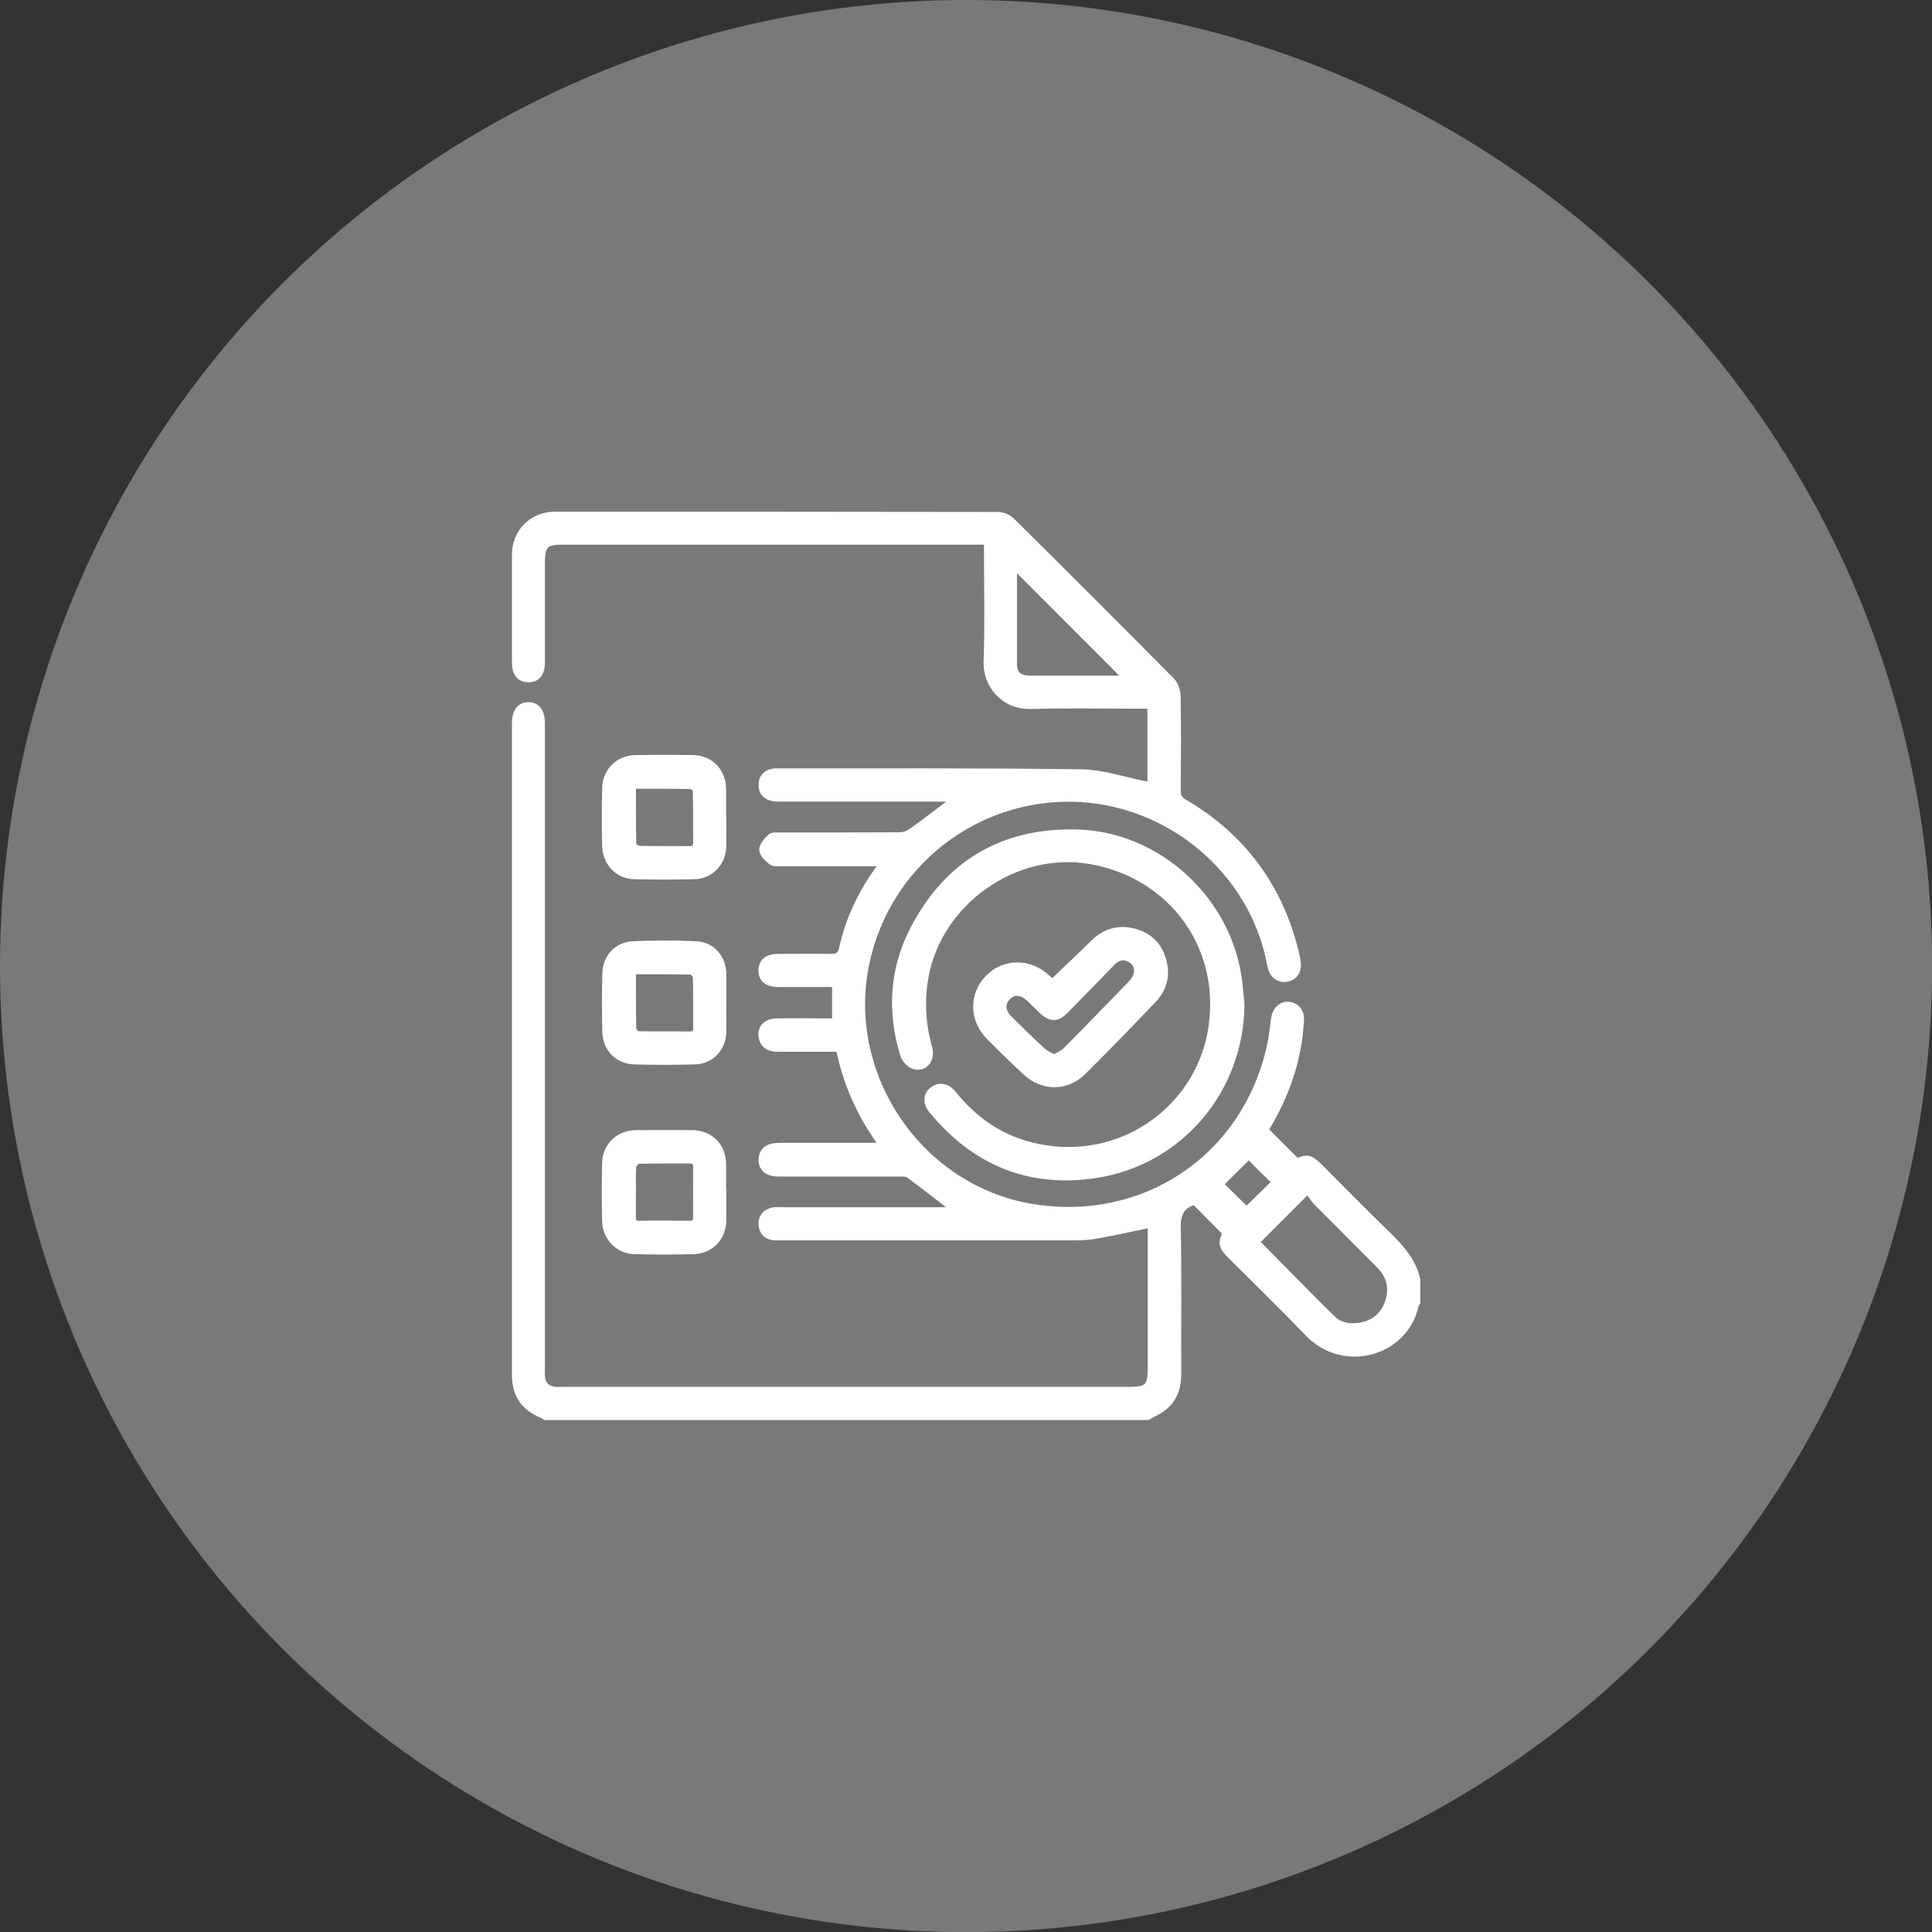
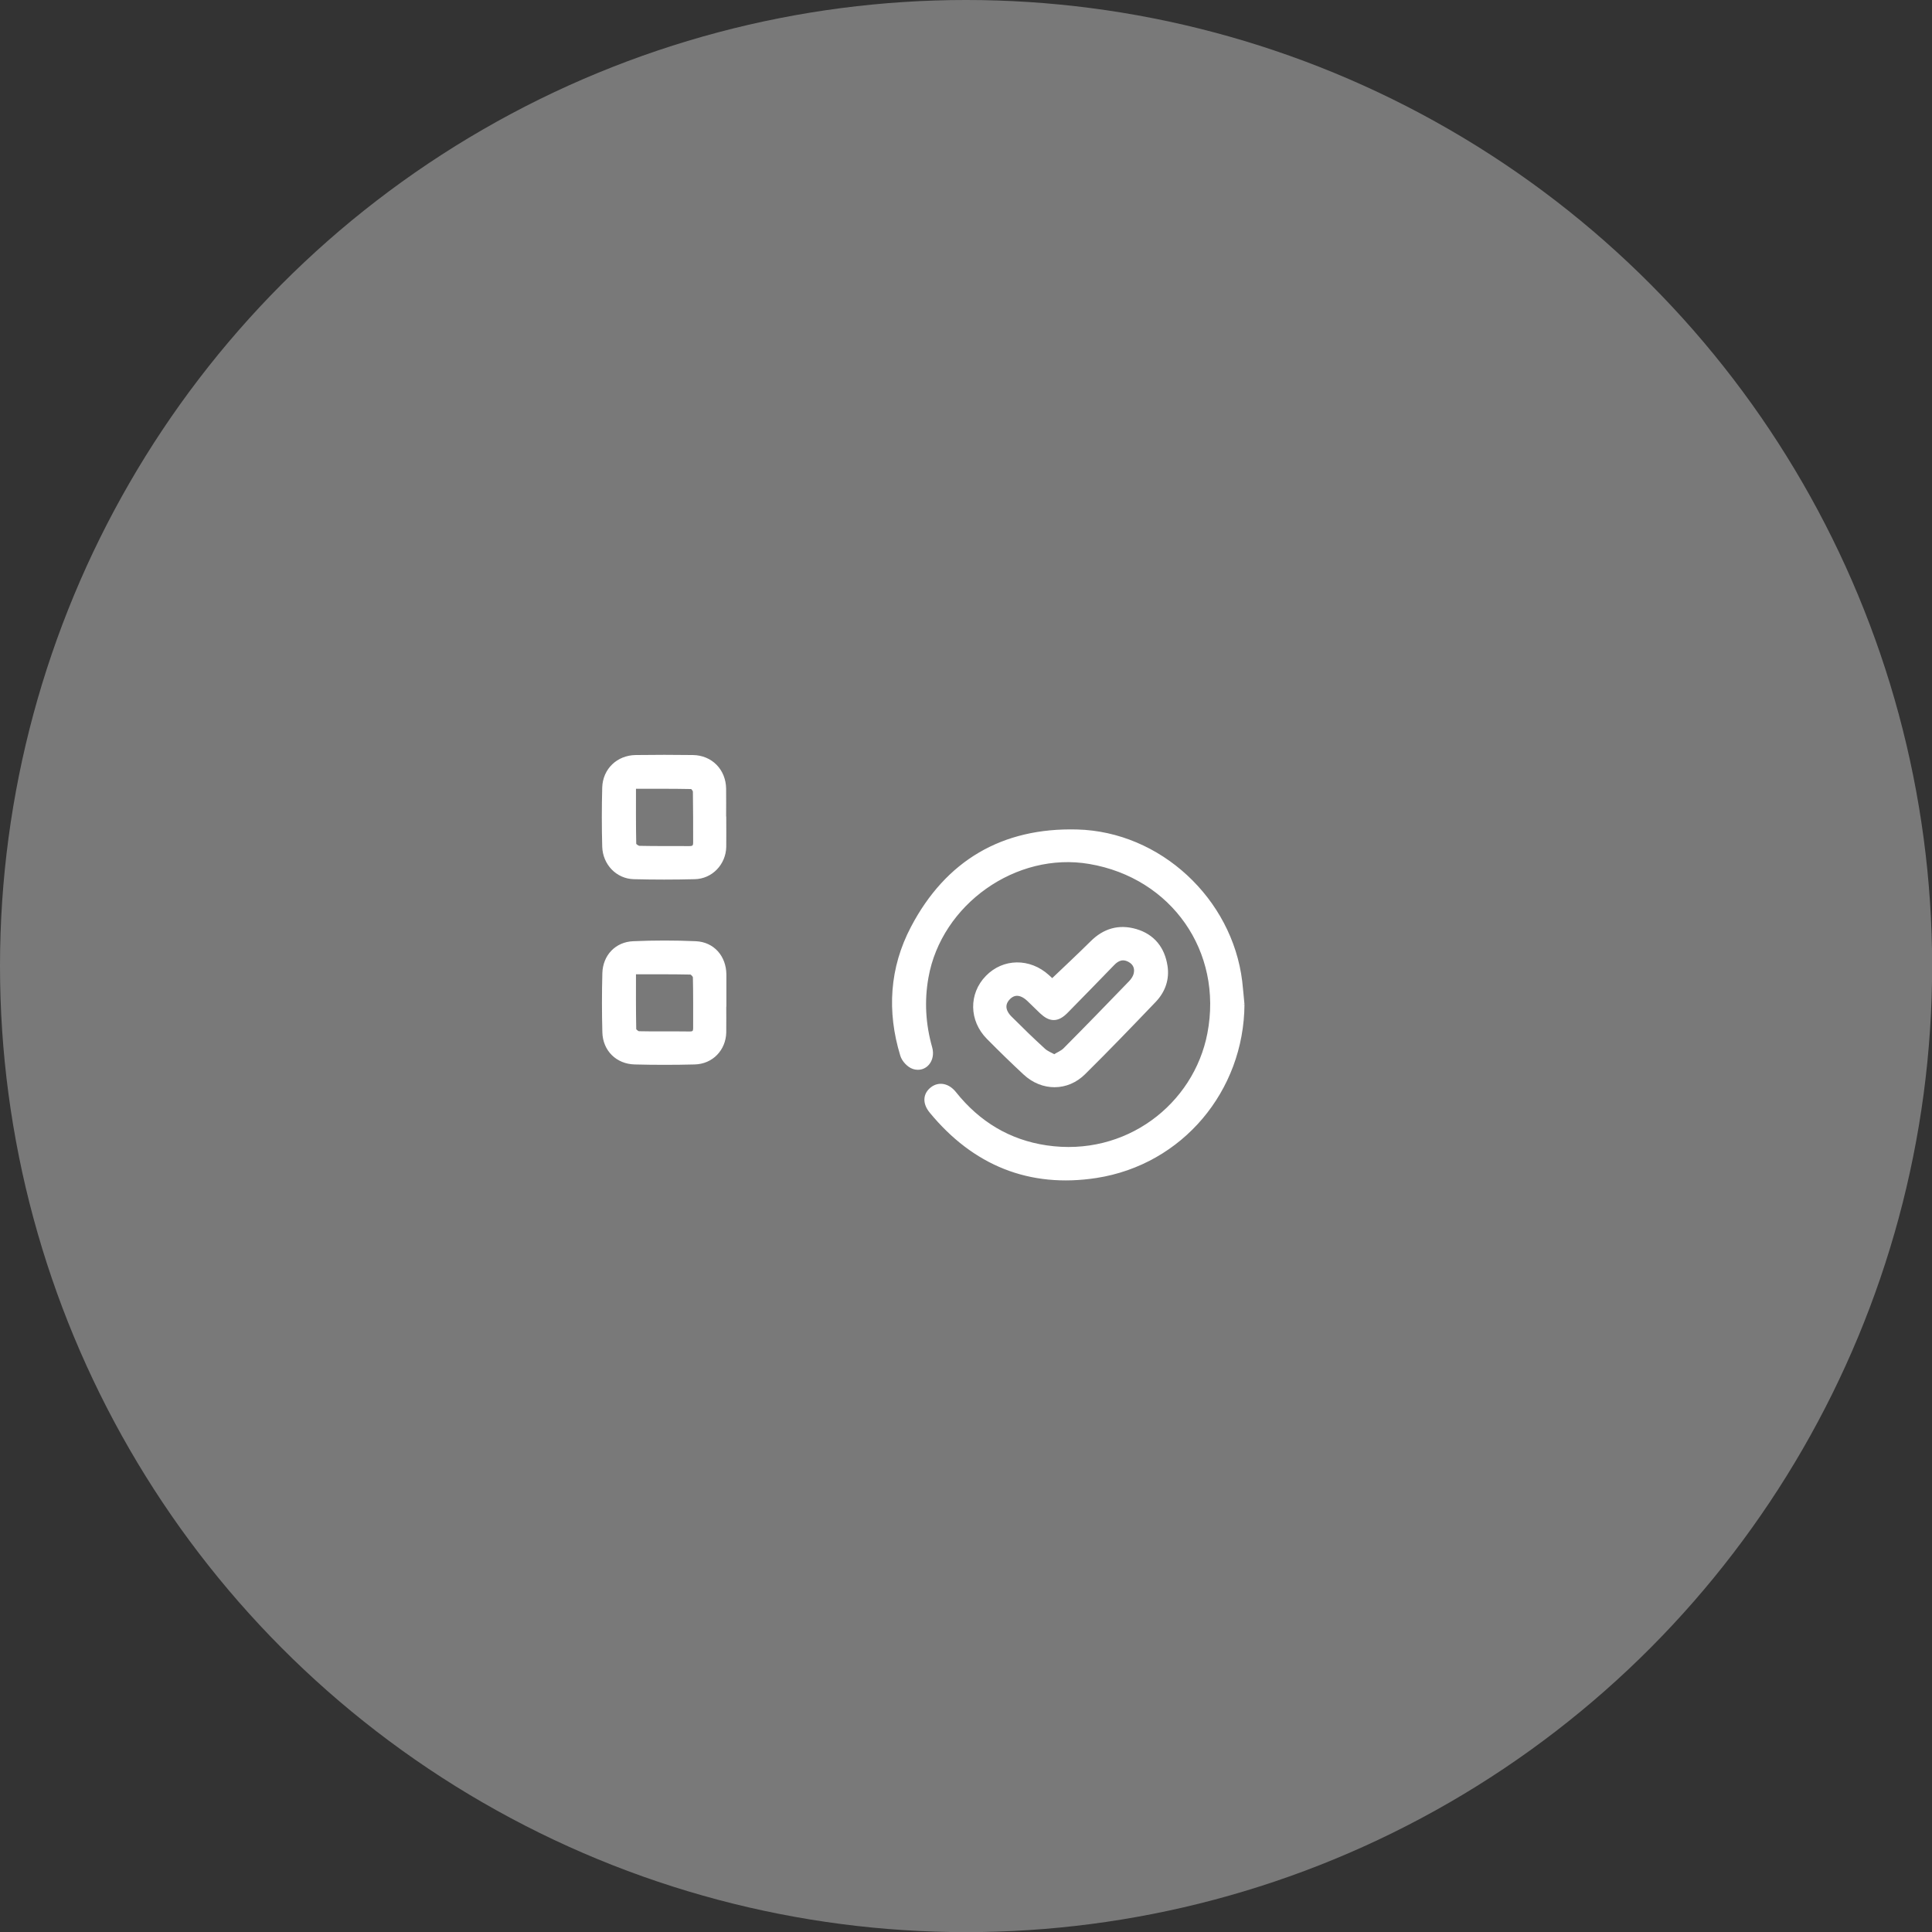
<svg xmlns="http://www.w3.org/2000/svg" id="Laag_1" data-name="Laag 1" viewBox="0 0 147.67 147.67">
  <rect x="0" y="0" width="147.67" height="147.67" fill="#333333" stroke="none" />
  <defs>
    <style> .cls-1 { fill: #fff; stroke: #fff; stroke-miterlimit: 10; stroke-width: .5px; } .cls-2 { fill: #797979; } </style>
  </defs>
  <circle class="cls-2" cx="73.84" cy="73.84" r="73.84" />
  <g>
-     <path class="cls-1" d="M41.67,108.29c-.07-.05-.13-.11-.21-.14-1.41-.57-2.08-1.55-2.08-3.05,0-16.6,0-33.2,0-49.8,0-.89.35-1.38,1.01-1.38.65,0,1.01.48,1.01,1.37,0,16.42,0,32.84,0,49.26,0,.22-.01.45,0,.67.06.63.42.97,1.04,1.03.2.02.4,0,.61,0,14.42,0,28.85,0,43.27,0,1.39,0,1.65-.25,1.65-1.63,0-3.45,0-6.91,0-10.36,0-.25,0-.49,0-.68-1.44.29-2.85.62-4.27.86-.7.12-1.43.12-2.14.12-7.29,0-14.58,0-21.87,0-.18,0-.36,0-.54-.01-.57-.06-.89-.39-.92-.97-.03-.58.31-.92.85-1.04.19-.04.4-.02.6-.02,4.24,0,8.48,0,12.72,0,.21,0,.43,0,.64,0-1.21-.93-2.37-1.85-3.57-2.73-.17-.13-.47-.11-.71-.11-3.03,0-6.06,0-9.08,0-.24,0-.5,0-.73-.07-.48-.14-.74-.49-.72-1,.02-.51.29-.84.79-.95.24-.05.49-.06.73-.06,2.29,0,4.58,0,6.86,0,.24,0,.48,0,.88,0-1.72-2.32-2.8-4.77-3.35-7.46-1.6,0-3.15,0-4.7,0-.61,0-1.06-.21-1.2-.84-.15-.67.31-1.2,1.08-1.21,1.26-.02,2.51,0,3.77,0,.24,0,.48,0,.76,0v-2.9c-.51,0-1.02,0-1.53,0-.94,0-1.88,0-2.83,0-.85,0-1.28-.36-1.27-1.04.01-.64.45-.99,1.25-.99,1.32,0,2.65-.02,3.97,0,.54.01.82-.09.95-.7.48-2.19,1.44-4.18,2.74-6,.06-.09.13-.18.18-.28.02-.03,0-.08.02-.22-.24,0-.47,0-.71,0-2.29,0-4.58,0-6.86,0-.27,0-.6.05-.78-.09-.3-.23-.69-.59-.7-.91-.01-.32.33-.71.61-.97.16-.15.51-.11.77-.11,3.05,0,6.1,0,9.15-.02.32,0,.68-.16.95-.36,1.1-.79,2.17-1.62,3.3-2.48-.26,0-.49,0-.72,0-4.28,0-8.57,0-12.85,0-.8,0-1.25-.35-1.26-.99-.01-.58.28-.92.85-1.03.13-.03.27-.02.4-.02,7.72,0,15.43-.03,23.15.07,1.62.02,3.24.58,4.86.9.15.03.3.07.46.12v-6.15c-.27,0-.51,0-.75,0-2.8,0-5.61-.06-8.41.02-2.09.06-3.42-1.63-3.36-3.35.1-2.8.03-5.61.03-8.41v-.8h-.78c-10.57,0-21.13,0-31.7,0-1.29,0-1.58.29-1.58,1.58,0,2.56,0,5.11,0,7.67,0,.85-.36,1.28-1.03,1.27-.64-.01-.99-.44-.99-1.24,0-2.76,0-5.52,0-8.28,0-1.71,1.31-3.02,3.03-3.02,11.28,0,22.57,0,33.85.02.36,0,.81.18,1.06.43,4.1,4.06,8.17,8.13,12.23,12.23.27.28.44.79.44,1.19.04,2.4.03,4.8.01,7.2,0,.43.12.67.51.9,4.55,2.67,7.4,6.6,8.58,11.74.04.17.06.35.08.53.07.64-.24,1.09-.81,1.19-.57.1-1.04-.22-1.2-.82-.12-.45-.19-.92-.31-1.37-1.65-6.16-7.09-10.75-13.41-11.47-7.93-.91-15.52,4.34-17.24,12.5-1.81,8.58,4.1,17.26,12.74,18.65,8.52,1.37,16.16-3.75,18.11-12.15.17-.74.25-1.5.35-2.25.09-.66.5-1.09,1.07-1.06.58.03.99.49.95,1.15-.15,2.83-1,5.44-2.42,7.88-.11.19-.22.38-.3.52.82.82,1.61,1.6,2.42,2.42.8-.34,1.03-.3,1.74.41,1.73,1.73,3.44,3.48,5.2,5.18,1.01.98,1.92,2,2.25,3.42v1.75c-.04.05-.1.11-.11.16-.76,3.71-5.49,5.05-8.23,2.18-1.94-2.02-3.95-3.97-5.93-5.95-.65-.65-.7-.94-.35-1.71-.8-.81-1.59-1.6-2.38-2.4-.97.28-1.33.88-1.31,1.99.08,3.72.02,7.44.04,11.16,0,1.02-.26,1.91-1.07,2.57-.37.3-.83.49-1.25.74h-46.03ZM96.02,94.93c1.94,1.96,3.85,3.94,5.82,5.87.53.52,1.26.67,2.01.56,1.09-.15,1.87-.74,2.24-1.78.39-1.09.15-2.08-.67-2.9-1.59-1.61-3.21-3.2-4.8-4.81-.26-.27-.45-.61-.65-.9-1.44,1.44-2.69,2.69-3.96,3.96ZM86.16,51.9c-2.89-2.89-5.82-5.82-8.68-8.69,0,2.4,0,4.96,0,7.51,0,.8.4,1.17,1.22,1.17,1.44,0,2.87,0,4.31,0,1.11,0,2.22,0,3.15,0ZM95.44,88.35c-.76.75-1.52,1.5-2.18,2.16.65.65,1.37,1.36,2.02,1.99.69-.68,1.46-1.42,2.19-2.14-.69-.69-1.4-1.39-2.02-2.02Z" />
    <path class="cls-1" d="M94.87,76.77c-.04,6.49-4.65,12.02-11.1,13.02-5.05.78-9.25-.94-12.51-4.9-.5-.6-.46-1.2.05-1.59.48-.37,1.11-.25,1.57.34,1.83,2.29,4.18,3.72,7.07,4.15,6.19.92,11.51-3.21,12.58-8.76,1.23-6.39-2.81-12.15-9.23-13.24-5.72-.98-11.56,3.15-12.58,8.88-.33,1.84-.22,3.65.29,5.45.24.86-.37,1.6-1.15,1.35-.34-.11-.71-.51-.81-.86-1.01-3.31-.81-6.59.8-9.65,2.62-4.99,6.84-7.46,12.47-7.31,6.24.16,11.63,5.19,12.38,11.39.07.58.11,1.16.17,1.74Z" />
    <path class="cls-1" d="M80.42,75.11c1.05-1,2.09-1.97,3.11-2.98.93-.93,2.01-1.24,3.25-.88,1.29.38,2.01,1.31,2.21,2.61.15.96-.16,1.83-.82,2.53-1.78,1.86-3.57,3.72-5.4,5.53-1.24,1.24-3.07,1.23-4.36.03-.95-.88-1.88-1.79-2.8-2.72-1.28-1.29-1.3-3.21-.08-4.46,1.22-1.26,3.12-1.28,4.47-.06.17.15.33.31.43.4ZM80.59,80.86c.33-.21.65-.33.87-.55,1.69-1.7,3.36-3.42,5.03-5.15.18-.19.34-.43.4-.67.13-.5-.05-.94-.52-1.19-.54-.29-1-.12-1.39.29-1.19,1.22-2.37,2.45-3.57,3.66-.62.62-1.1.62-1.74.02-.33-.31-.64-.63-.97-.94-.61-.58-1.23-.62-1.71-.11-.46.49-.42,1.09.15,1.66.84.84,1.69,1.67,2.57,2.47.23.21.55.33.89.52Z" />
-     <path class="cls-1" d="M55.26,91.16c0,.72,0,1.44,0,2.15-.02,1.28-.95,2.27-2.24,2.3-1.5.04-3.01.04-4.51,0-1.27-.03-2.21-1.01-2.24-2.31-.03-1.46-.03-2.92,0-4.37.03-1.36,1.02-2.29,2.38-2.3,1.41,0,2.83-.01,4.24,0,1.4.01,2.35.97,2.36,2.38,0,.72,0,1.44,0,2.15ZM48.35,91.11c0,.63.01,1.26,0,1.88-.01.38.09.58.52.57,1.28-.02,2.55-.01,3.83,0,.36,0,.53-.12.53-.51-.01-1.28-.01-2.55,0-3.83,0-.36-.12-.55-.5-.54-1.3,0-2.6-.01-3.9.02-.16,0-.44.29-.45.46-.05.65-.02,1.3-.02,1.95Z" />
    <path class="cls-1" d="M55.26,62.51c0,.74.01,1.48,0,2.22-.03,1.21-.97,2.2-2.17,2.22-1.55.04-3.1.04-4.64,0-1.19-.03-2.13-1-2.17-2.24-.04-1.5-.04-3.01,0-4.51.04-1.29,1.02-2.22,2.31-2.24,1.46-.02,2.92-.02,4.37,0,1.32.02,2.27,1,2.29,2.32.01.74,0,1.48,0,2.22ZM48.36,60.05c0,1.55-.01,3.02.02,4.49,0,.13.31.36.49.36,1.28.03,2.55.01,3.83.02.36,0,.53-.14.53-.52,0-1.3,0-2.6-.02-3.9,0-.16-.22-.44-.34-.44-1.47-.03-2.95-.02-4.51-.02Z" />
    <path class="cls-1" d="M55.26,76.69c0,.74.01,1.48,0,2.22-.03,1.22-.93,2.17-2.17,2.2-1.52.04-3.05.04-4.57,0-1.27-.03-2.2-.94-2.23-2.22-.04-1.5-.04-3,0-4.51.04-1.23.89-2.14,2.12-2.19,1.59-.07,3.18-.07,4.77,0,1.25.06,2.07,1.02,2.09,2.28,0,.74,0,1.48,0,2.22ZM48.36,74.23c0,1.56-.01,3.01.02,4.46,0,.14.29.38.45.38,1.3.03,2.59,0,3.89.02.38,0,.51-.16.51-.52,0-1.3.01-2.59-.02-3.89,0-.16-.26-.43-.4-.44-1.45-.03-2.9-.02-4.44-.02Z" />
  </g>
</svg>